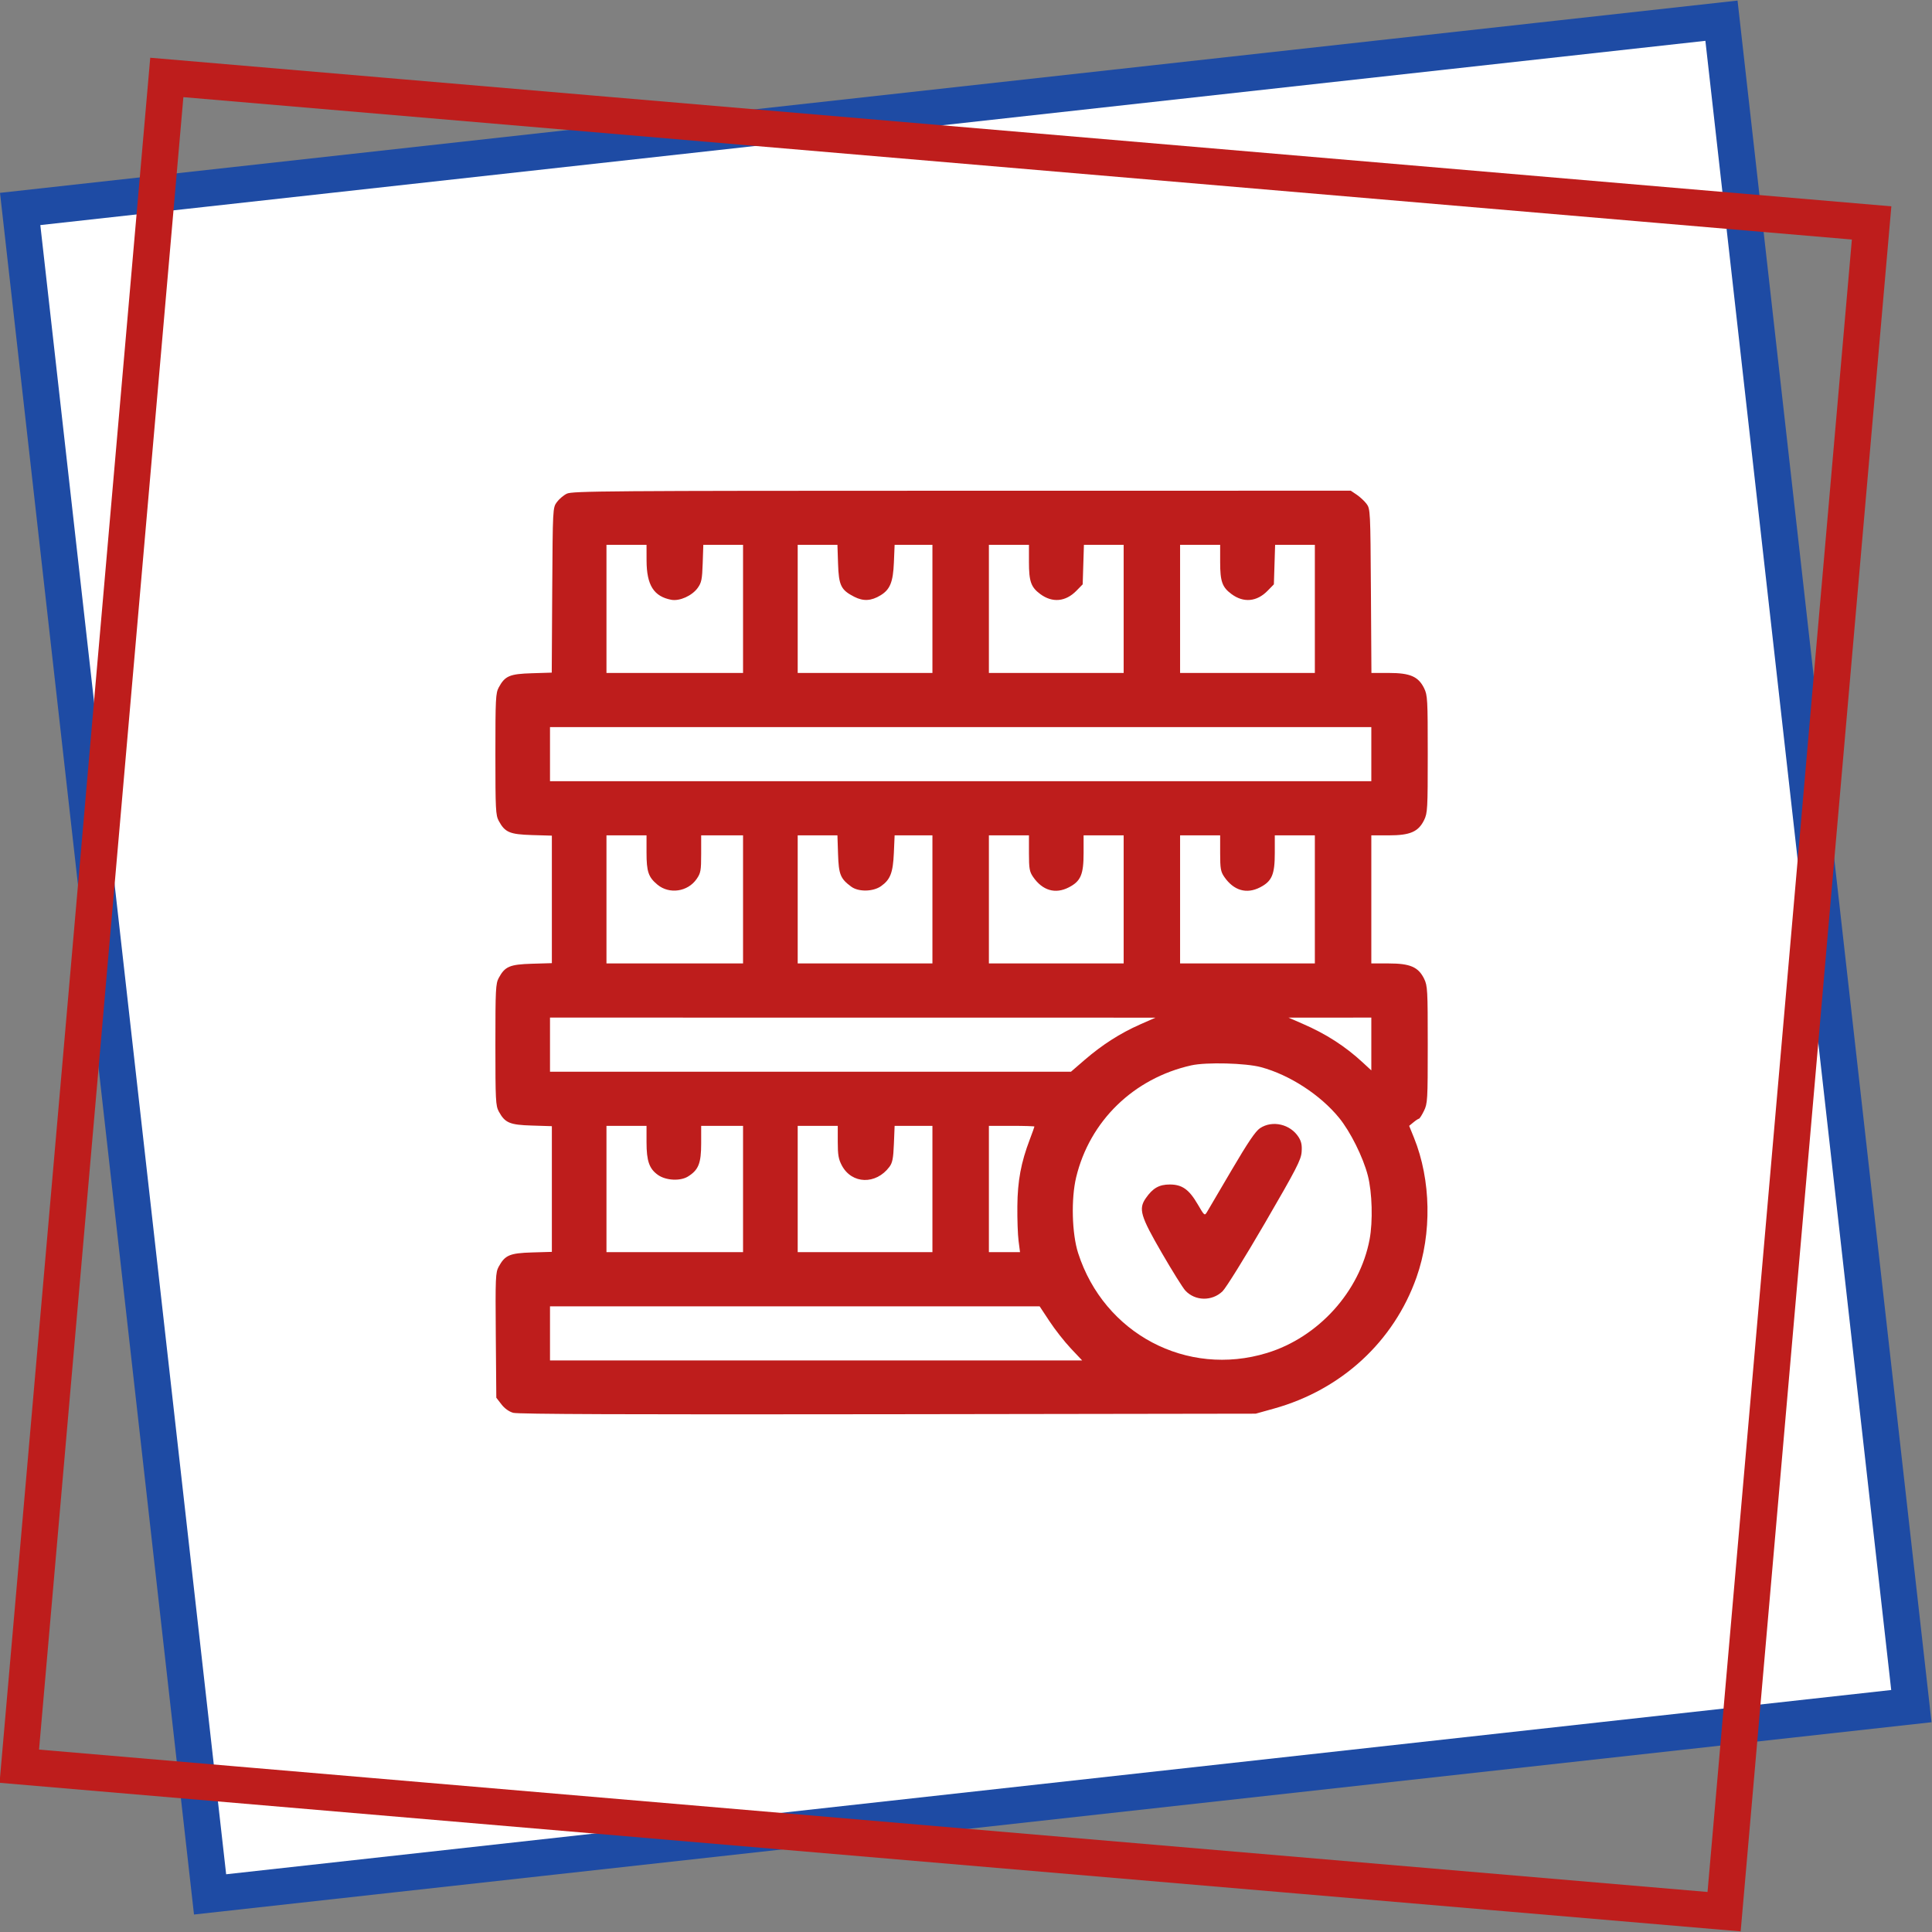
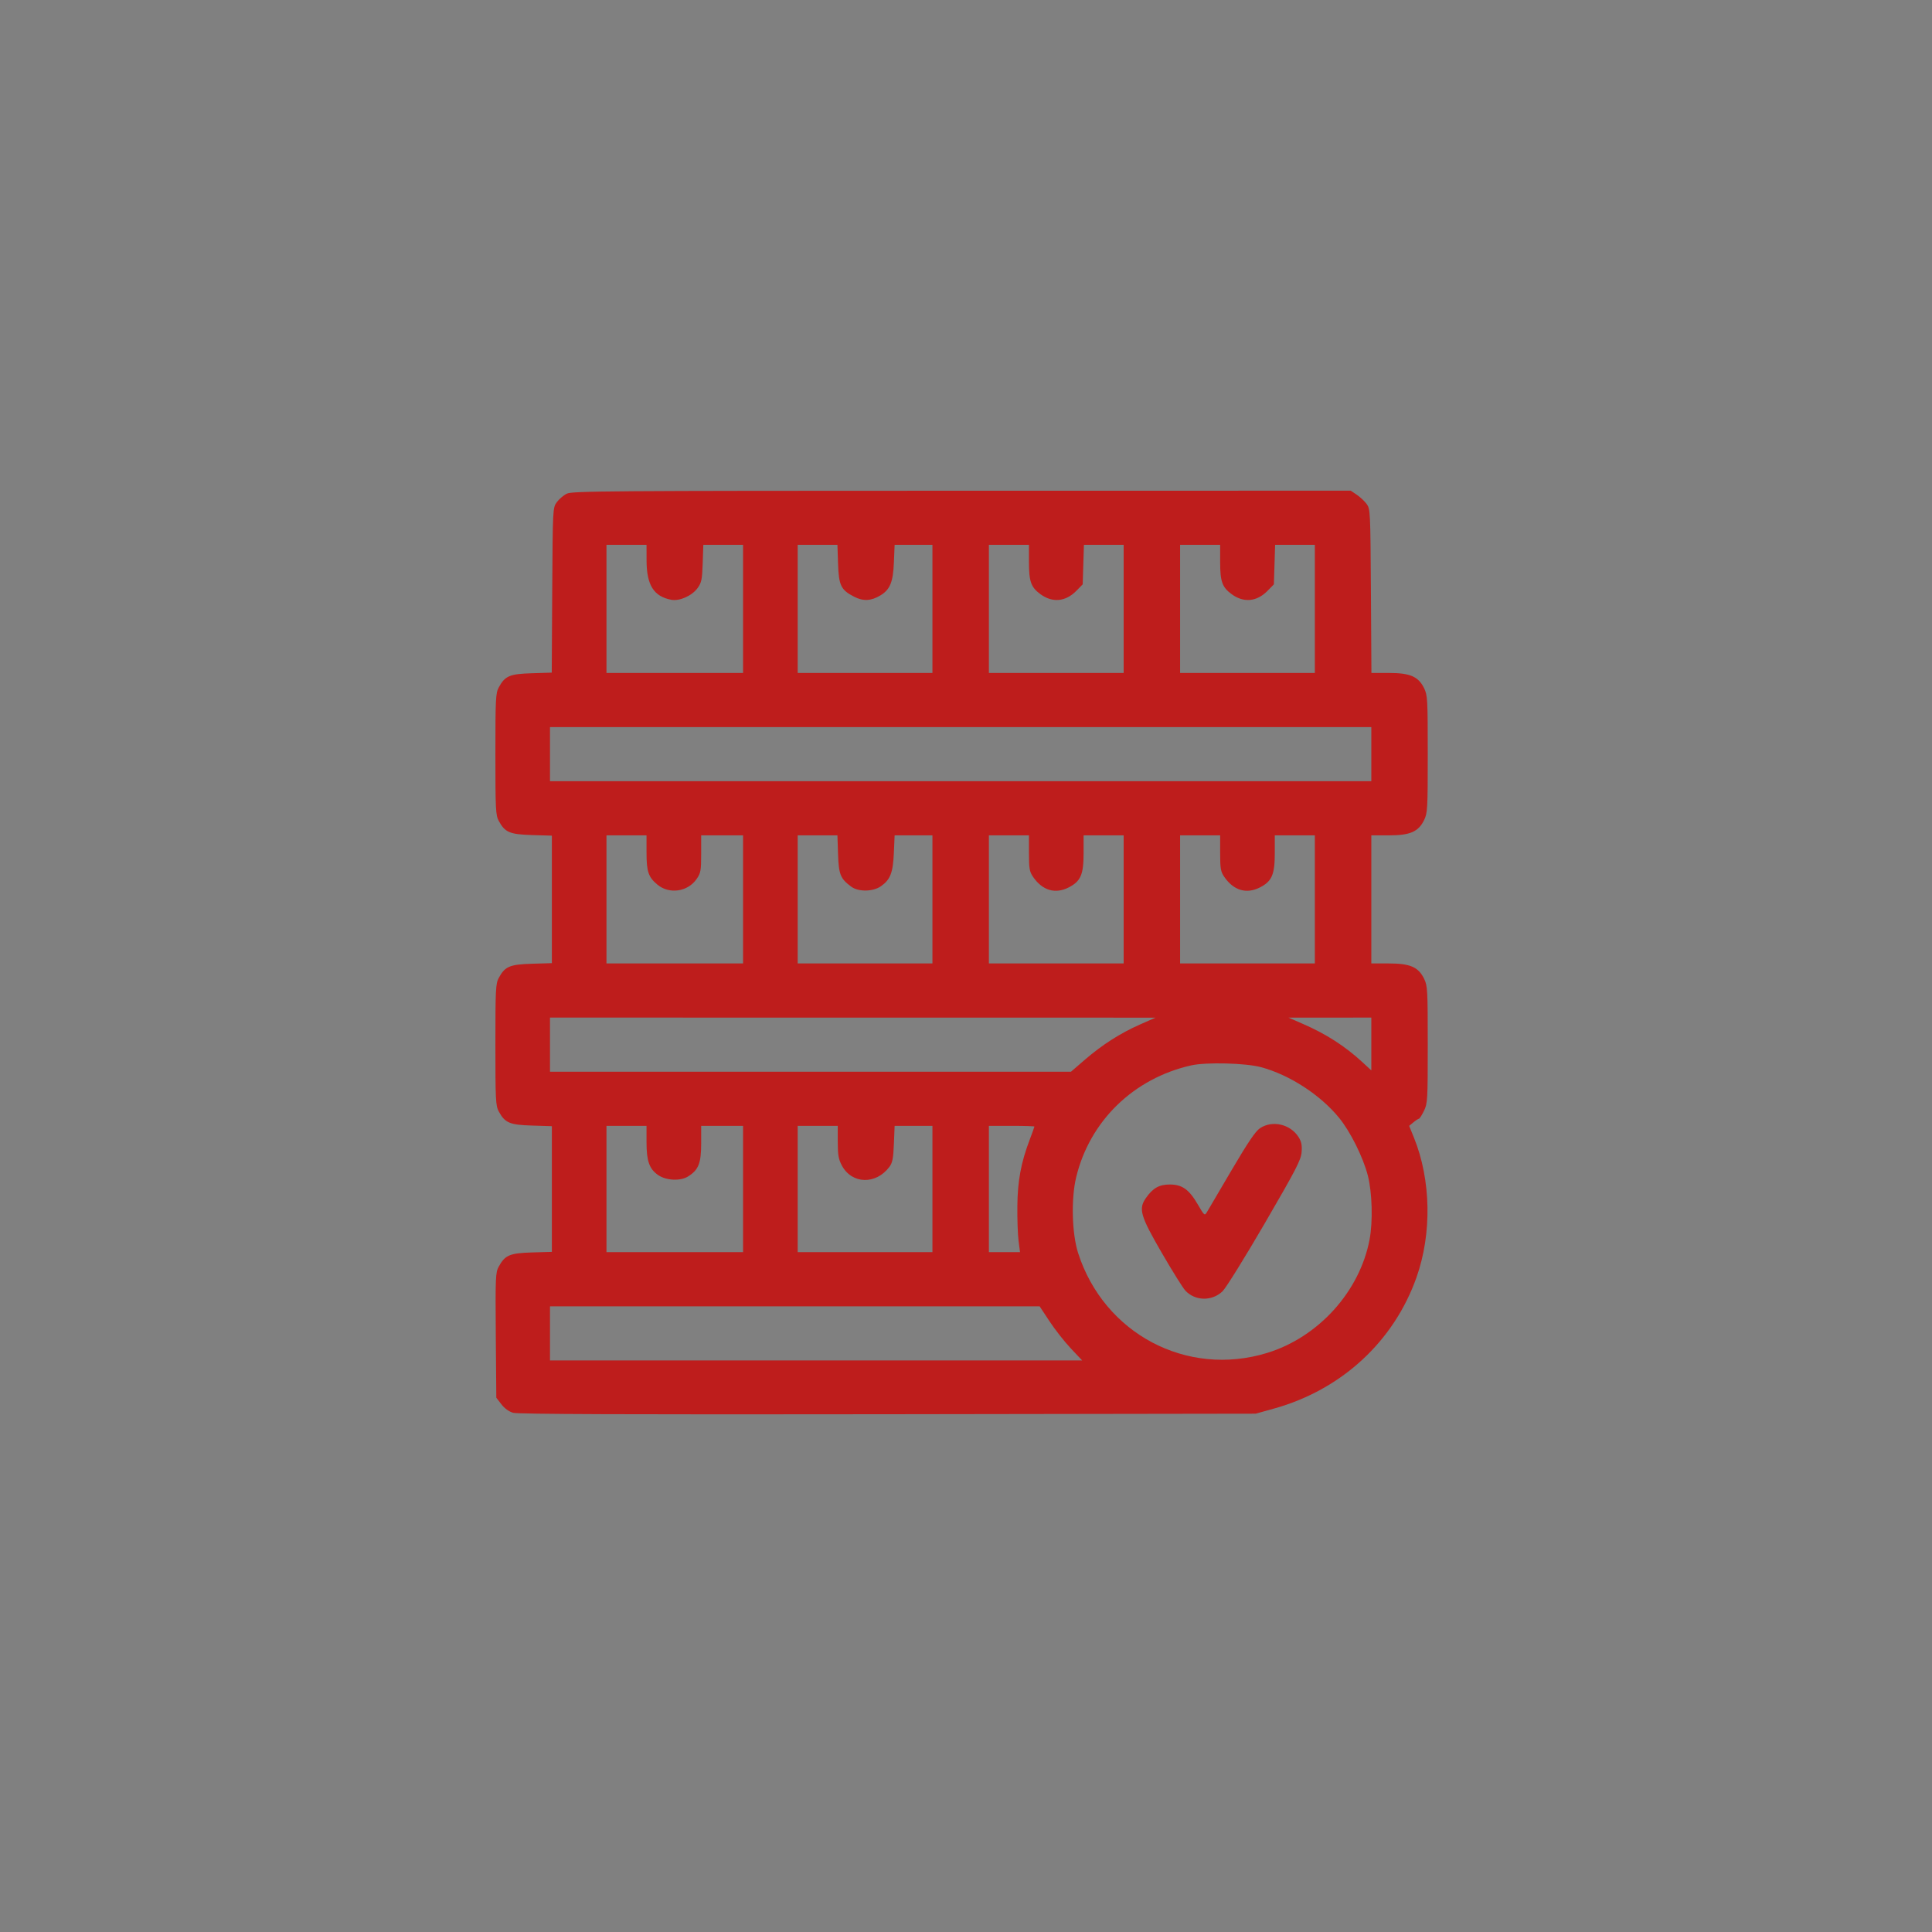
<svg xmlns="http://www.w3.org/2000/svg" width="53" height="53" viewBox="0 0 53 53" fill="none">
  <rect x="0" y="0" width="53" height="53" fill="#808080" stroke="none" />
-   <rect x="0.553" y="0.442" width="46.953" height="46.515" transform="matrix(0.994 -0.11 0.112 0.994 -0.046 5.354)" fill="white" stroke="#1E4BA4" />
-   <rect x="0.455" y="0.541" width="46.955" height="46.513" transform="matrix(0.996 0.085 -0.087 0.996 4.17 1.547)" stroke="#BE1D1C" />
  <path fill-rule="evenodd" clip-rule="evenodd" d="M15.549 13.543C15.459 13.587 15.335 13.693 15.274 13.777C15.164 13.93 15.163 13.947 15.149 16.192L15.136 18.452L14.591 18.469C13.981 18.487 13.853 18.542 13.682 18.858C13.598 19.014 13.59 19.167 13.59 20.688C13.59 22.209 13.598 22.362 13.682 22.519C13.853 22.834 13.981 22.889 14.592 22.908L15.139 22.924V24.673V26.422L14.592 26.438C13.981 26.457 13.853 26.512 13.682 26.827C13.598 26.984 13.59 27.137 13.59 28.658C13.59 30.179 13.598 30.332 13.682 30.489C13.853 30.804 13.981 30.859 14.592 30.877L15.139 30.894V32.618V34.342L14.592 34.358C13.981 34.377 13.854 34.432 13.681 34.748C13.594 34.908 13.588 35.037 13.601 36.632L13.615 38.343L13.754 38.523C13.84 38.636 13.962 38.724 14.078 38.757C14.21 38.795 17.231 38.806 24.355 38.796L34.447 38.781L34.946 38.642C36.798 38.127 38.236 36.803 38.859 35.04C39.284 33.836 39.258 32.372 38.79 31.213L38.657 30.885L38.775 30.788C38.84 30.734 38.908 30.69 38.926 30.689C38.944 30.688 39.006 30.591 39.063 30.474C39.162 30.271 39.167 30.182 39.167 28.658C39.167 27.157 39.161 27.043 39.068 26.851C38.91 26.528 38.684 26.43 38.099 26.43H37.619V24.673V22.916H38.099C38.684 22.916 38.91 22.818 39.068 22.495C39.161 22.303 39.167 22.189 39.167 20.688C39.167 19.187 39.161 19.073 39.068 18.881C38.91 18.559 38.684 18.461 38.101 18.461H37.622L37.608 16.212C37.594 14.019 37.591 13.96 37.489 13.823C37.432 13.747 37.311 13.634 37.22 13.572L37.055 13.461L26.384 13.462C16.656 13.463 15.698 13.47 15.549 13.543ZM17.737 15.379C17.739 16.053 17.936 16.364 18.417 16.454C18.645 16.496 18.985 16.343 19.14 16.128C19.244 15.983 19.262 15.895 19.277 15.453L19.294 14.946H19.839H20.384V16.703V18.461H18.511H16.637V16.703V14.946H17.187H17.736L17.737 15.379ZM22.99 15.462C23.009 16.061 23.07 16.185 23.434 16.371C23.684 16.499 23.9 16.487 24.156 16.331C24.417 16.172 24.5 15.968 24.522 15.429L24.542 14.946H25.061H25.579V16.703V18.461H23.731H21.883V16.703V14.946H22.428H22.973L22.99 15.462ZM28.227 15.419C28.227 15.952 28.283 16.109 28.539 16.298C28.87 16.542 29.232 16.509 29.528 16.207L29.701 16.03L29.718 15.488L29.735 14.946H30.28H30.825V16.703V18.461H28.976H27.128V16.703V14.946H27.678H28.227V15.419ZM33.472 15.419C33.472 15.952 33.528 16.109 33.785 16.298C34.115 16.542 34.478 16.509 34.773 16.207L34.946 16.03L34.963 15.488L34.98 14.946H35.525H36.07V16.703V18.461H34.222H32.373V16.703V14.946H32.923H33.472V15.419ZM37.619 20.688V21.431H26.354H15.088V20.688V19.946H26.354H37.619V20.688ZM17.736 23.389C17.736 23.913 17.787 24.062 18.036 24.269C18.36 24.539 18.869 24.465 19.111 24.112C19.223 23.95 19.235 23.883 19.235 23.424V22.916H19.809H20.384V24.673V26.43H18.511H16.637V24.673V22.916H17.187H17.736V23.389ZM22.99 23.432C23.008 23.989 23.055 24.105 23.351 24.323C23.549 24.471 23.951 24.464 24.169 24.31C24.425 24.129 24.497 23.942 24.521 23.398L24.542 22.916H25.061H25.579V24.673V26.43H23.731H21.883V24.673V22.916H22.428H22.973L22.99 23.432ZM28.227 23.403C28.227 23.828 28.242 23.912 28.34 24.055C28.598 24.431 28.951 24.534 29.322 24.342C29.648 24.174 29.726 23.991 29.726 23.399V22.916H30.275H30.825V24.673V26.43H28.976H27.128V24.673V22.916H27.678H28.227V23.403ZM33.472 23.403C33.472 23.828 33.487 23.912 33.585 24.055C33.844 24.431 34.196 24.534 34.568 24.342C34.893 24.174 34.971 23.991 34.971 23.399V22.916H35.521H36.07V24.673V26.43H34.222H32.373V24.673V22.916H32.923H33.472V23.403ZM31.272 28.105C30.732 28.344 30.236 28.661 29.756 29.075L29.38 29.4H22.234H15.088V28.658V27.915L23.394 27.916L31.699 27.917L31.272 28.105ZM37.619 28.64V29.364L37.382 29.145C36.899 28.699 36.374 28.361 35.73 28.083L35.346 27.916L36.482 27.916L37.619 27.915V28.64ZM34.596 29.276C35.377 29.487 36.221 30.035 36.734 30.664C37.044 31.043 37.392 31.741 37.523 32.247C37.643 32.711 37.665 33.508 37.571 34.004C37.301 35.431 36.167 36.685 34.756 37.116C32.557 37.788 30.287 36.587 29.576 34.375C29.405 33.843 29.38 32.887 29.522 32.296C29.894 30.752 31.098 29.581 32.679 29.226C33.091 29.134 34.175 29.162 34.596 29.276ZM34.566 30.949C34.441 31.032 34.237 31.334 33.787 32.099C33.452 32.67 33.148 33.188 33.111 33.249C33.046 33.357 33.039 33.351 32.86 33.043C32.62 32.63 32.43 32.494 32.09 32.494C31.798 32.494 31.624 32.593 31.432 32.87C31.228 33.165 31.285 33.359 31.874 34.375C32.158 34.865 32.447 35.328 32.517 35.404C32.784 35.692 33.246 35.702 33.536 35.425C33.628 35.338 34.15 34.498 34.696 33.559C35.562 32.069 35.691 31.819 35.707 31.603C35.721 31.416 35.701 31.316 35.624 31.194C35.398 30.838 34.905 30.724 34.566 30.949ZM17.736 31.336C17.736 31.85 17.811 32.063 18.05 32.232C18.268 32.386 18.662 32.406 18.873 32.275C19.162 32.095 19.235 31.914 19.235 31.368L19.235 30.885H19.809H20.384V32.618V34.35H18.511H16.637V32.618V30.885H17.187H17.736V31.336ZM22.982 31.323C22.982 31.683 23.002 31.799 23.095 31.974C23.369 32.486 24.029 32.505 24.399 32.01C24.482 31.899 24.506 31.779 24.522 31.379L24.542 30.885H25.061H25.579V32.618V34.35H23.731H21.883V32.618V30.885H22.432H22.982V31.323ZM28.377 30.904C28.377 30.915 28.319 31.075 28.249 31.261C28.009 31.891 27.915 32.395 27.909 33.088C27.905 33.442 27.92 33.871 27.942 34.041L27.982 34.35H27.555H27.128V32.618V30.885H27.753C28.096 30.885 28.377 30.894 28.377 30.904ZM28.791 36.246C28.939 36.472 29.202 36.806 29.374 36.989L29.687 37.321H22.388H15.088V36.578V35.836H21.805H28.52L28.791 36.246Z" fill="#BE1D1C" />
</svg>